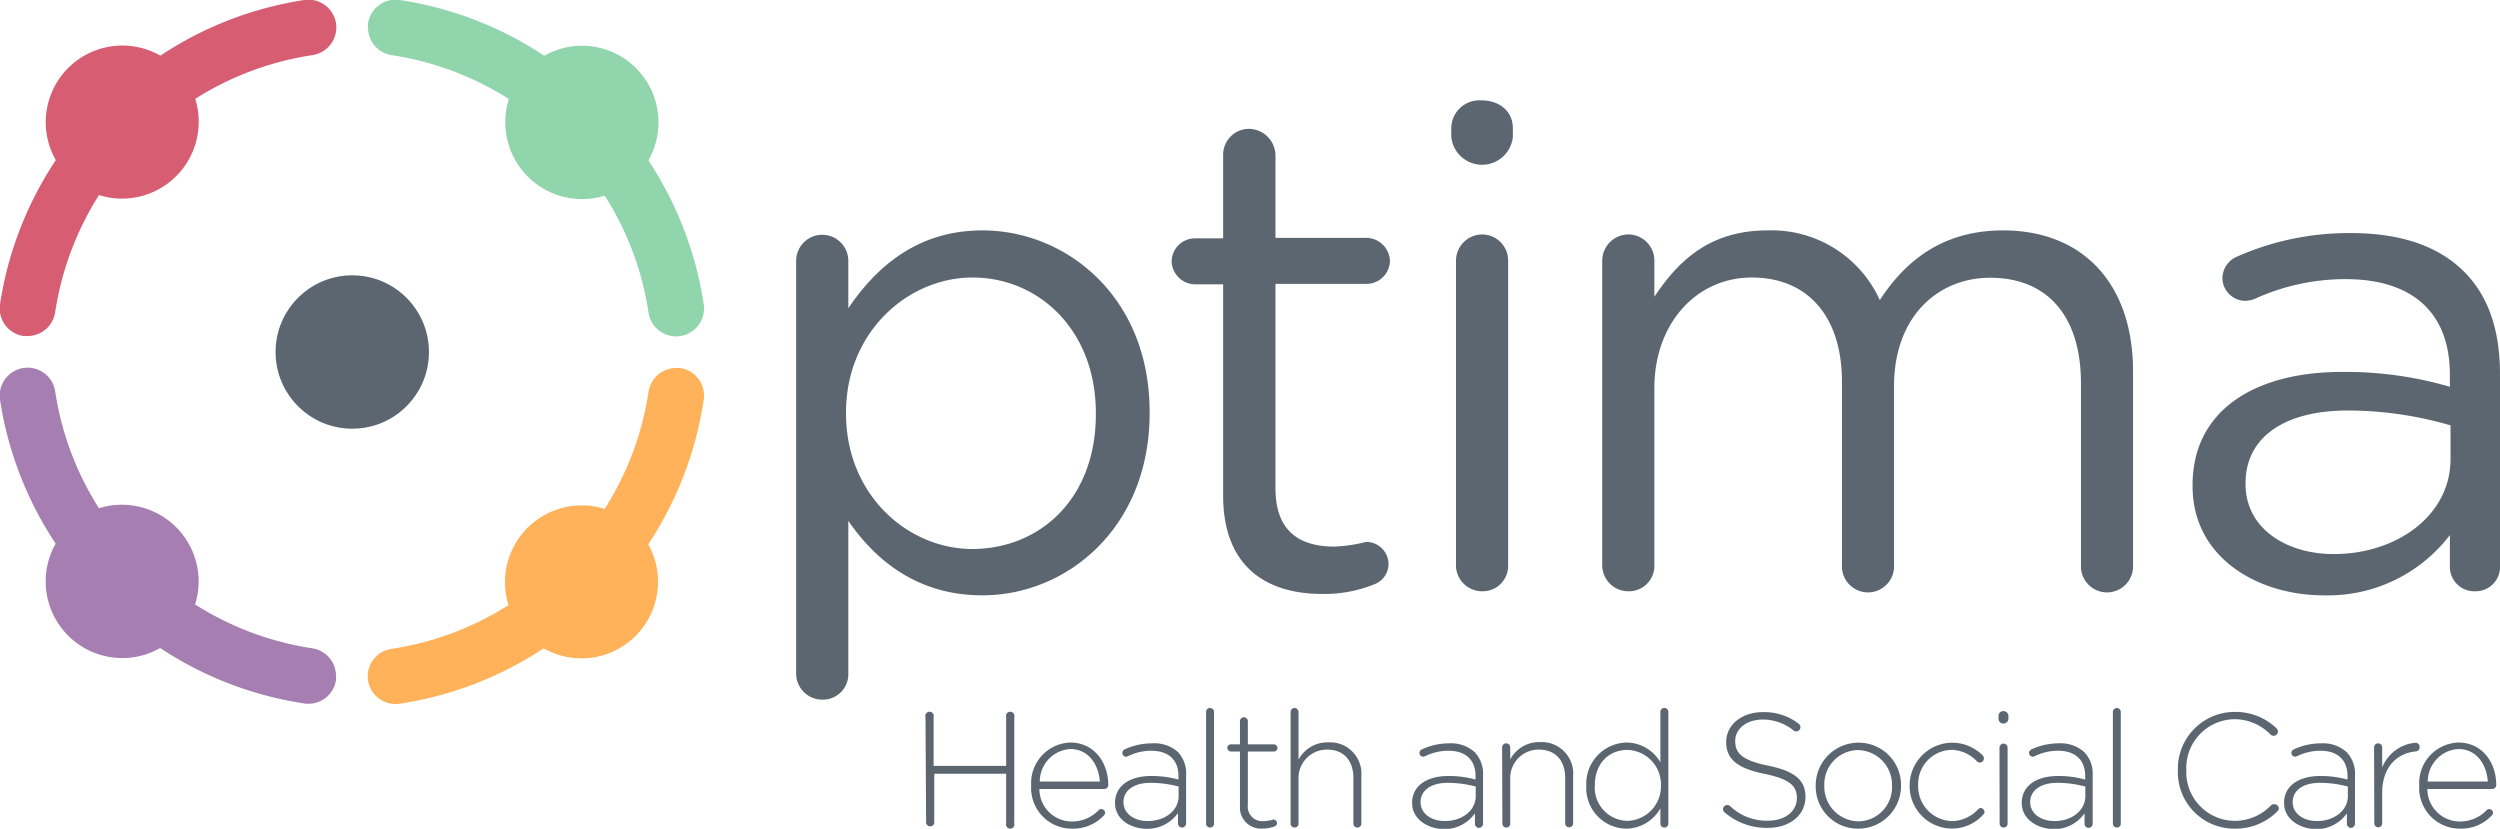
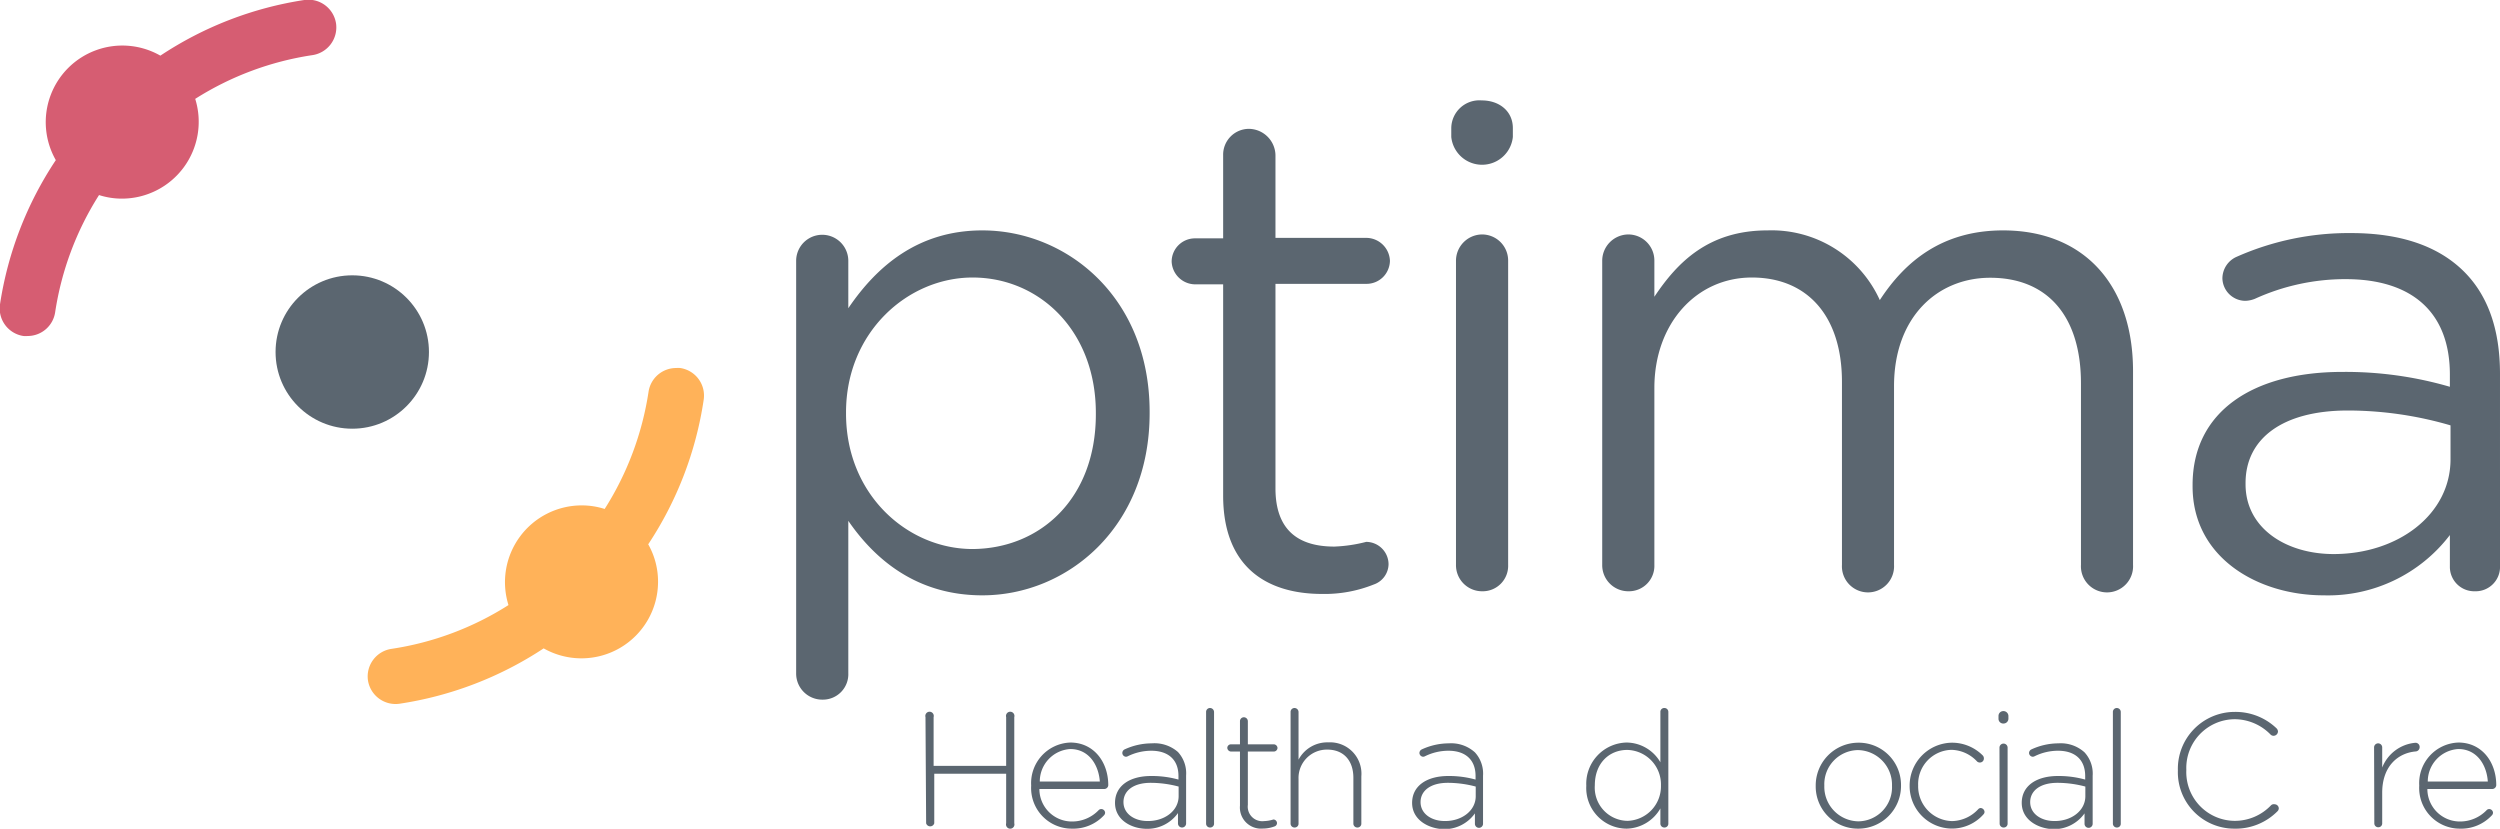
<svg xmlns="http://www.w3.org/2000/svg" viewBox="0 0 307.73 102.02">
  <defs>
    <style>.cls-1{fill:#5b6670;}.cls-2{fill:#90d5ac;}.cls-3{fill:#d65d72;}.cls-4{fill:#ffb259;}.cls-5{fill:#a67eb1;}</style>
  </defs>
  <title>Optima-Logo</title>
  <g id="Layer_2" data-name="Layer 2">
    <g id="Layer_1-2" data-name="Layer 1">
      <path class="cls-1" d="M113.92,88.27a.52.52,0,1,1,1,0v6h8.93v-6a.52.52,0,1,1,1,0v13.07a.52.52,0,1,1-1,0v-6.1H115v6.1a.52.52,0,0,1-1,0Z" />
      <path class="cls-1" d="M131.93,102a5,5,0,0,1-5-5.3v0a5,5,0,0,1,4.82-5.3c2.85,0,4.67,2.35,4.67,5.26a.5.5,0,0,1-.48.46h-8a4,4,0,0,0,4,4,4.52,4.52,0,0,0,3.29-1.39.44.44,0,0,1,.32-.14.47.47,0,0,1,.48.45.48.48,0,0,1-.16.34A5.16,5.16,0,0,1,131.93,102Zm3.45-5.8c-.14-2-1.32-4-3.65-4a4,4,0,0,0-3.74,4Z" />
      <path class="cls-1" d="M137.25,98.83v0c0-2.11,1.81-3.31,4.44-3.31a12.19,12.19,0,0,1,3.37.44v-.44c0-2-1.25-3.11-3.35-3.11a6.58,6.58,0,0,0-2.89.68.52.52,0,0,1-.22.06.47.47,0,0,1-.45-.46.49.49,0,0,1,.27-.44,8,8,0,0,1,3.35-.75A4.38,4.38,0,0,1,145,92.57a3.86,3.86,0,0,1,1,2.87v5.92a.48.48,0,1,1-1,0v-1.28a4.62,4.62,0,0,1-3.89,1.94C139.28,102,137.25,100.94,137.25,98.83Zm7.83-.86V96.82a13.43,13.43,0,0,0-3.45-.46c-2.15,0-3.34,1-3.34,2.37v0c0,1.47,1.39,2.33,2.94,2.33C143.31,101.1,145.08,99.83,145.08,98Z" />
      <path class="cls-1" d="M148.46,87.65a.48.48,0,0,1,.48-.5.5.5,0,0,1,.5.5v13.71a.47.47,0,0,1-.48.5.48.48,0,0,1-.5-.5Z" />
      <path class="cls-1" d="M152.63,99.17V92.51h-1.1a.48.48,0,0,1-.46-.46.45.45,0,0,1,.46-.43h1.1V88.79a.48.48,0,0,1,.48-.5.49.49,0,0,1,.49.5v2.83h3.19a.47.47,0,0,1,.46.45.46.46,0,0,1-.46.44H153.6v6.56a1.79,1.79,0,0,0,2,2,4.26,4.26,0,0,0,1.15-.2.46.46,0,0,1,.44.44.44.44,0,0,1-.32.42,4.15,4.15,0,0,1-1.43.26A2.6,2.6,0,0,1,152.63,99.17Z" />
      <path class="cls-1" d="M158.86,87.65a.48.48,0,0,1,.48-.5.5.5,0,0,1,.5.5v5.86a4,4,0,0,1,3.67-2.13,3.86,3.86,0,0,1,4.06,4.18v5.8a.47.47,0,0,1-.48.5.48.48,0,0,1-.5-.5V95.74c0-2.09-1.17-3.47-3.22-3.47a3.49,3.49,0,0,0-3.53,3.63v5.46a.47.47,0,0,1-.48.5.48.48,0,0,1-.5-.5Z" />
      <path class="cls-1" d="M173.82,98.83v0c0-2.11,1.82-3.31,4.45-3.31a12.12,12.12,0,0,1,3.36.44v-.44c0-2-1.25-3.11-3.34-3.11a6.52,6.52,0,0,0-2.89.68.52.52,0,0,1-.22.06.48.48,0,0,1-.46-.46.5.5,0,0,1,.28-.44,8,8,0,0,1,3.35-.75,4.35,4.35,0,0,1,3.2,1.11,3.86,3.86,0,0,1,1,2.87v5.92a.48.48,0,1,1-1,0v-1.28a4.6,4.6,0,0,1-3.88,1.94C175.86,102,173.82,100.94,173.82,98.83Zm7.83-.86V96.82a13.35,13.35,0,0,0-3.44-.46c-2.16,0-3.35,1-3.35,2.37v0c0,1.47,1.39,2.33,2.95,2.33C179.88,101.1,181.65,99.83,181.65,98Z" />
-       <path class="cls-1" d="M184.9,92a.49.49,0,1,1,1,0v1.48a4,4,0,0,1,3.67-2.13,3.87,3.87,0,0,1,4.07,4.18v5.8a.47.47,0,0,1-.48.5.48.48,0,0,1-.5-.5V95.74c0-2.09-1.18-3.47-3.23-3.47a3.49,3.49,0,0,0-3.53,3.63v5.46a.46.46,0,0,1-.47.5.48.48,0,0,1-.5-.5Z" />
      <path class="cls-1" d="M205.36,101.36a.47.47,0,0,1-.48.5.48.48,0,0,1-.5-.5V99.51A4.9,4.9,0,0,1,200.2,102a5,5,0,0,1-4.94-5.28v0a5.08,5.08,0,0,1,4.94-5.32,4.86,4.86,0,0,1,4.18,2.43V87.65a.47.47,0,0,1,.48-.5.48.48,0,0,1,.5.5Zm-9.05-4.7v0a4.09,4.09,0,0,0,4,4.38,4.25,4.25,0,0,0,4.14-4.36v0a4.25,4.25,0,0,0-4.14-4.37C198.09,92.31,196.31,93.93,196.31,96.66Z" />
-       <path class="cls-1" d="M212.29,100a.48.48,0,0,1-.2-.39.53.53,0,0,1,.52-.52.58.58,0,0,1,.34.12,6.5,6.5,0,0,0,4.7,1.81c2.09,0,3.53-1.17,3.53-2.77v0c0-1.47-.78-2.33-4-3-3.35-.68-4.7-1.81-4.7-3.92v0c0-2.08,1.89-3.67,4.48-3.67a6.9,6.9,0,0,1,4.45,1.43.54.54,0,0,1,.21.42.52.52,0,0,1-.51.52.54.54,0,0,1-.34-.12A6,6,0,0,0,217,88.57c-2.05,0-3.41,1.17-3.41,2.63v0c0,1.47.76,2.37,4.07,3.05s4.58,1.81,4.58,3.84v0c0,2.25-1.93,3.81-4.62,3.81A7.87,7.87,0,0,1,212.29,100Z" />
      <path class="cls-1" d="M223.5,96.74v0a5.26,5.26,0,0,1,5.24-5.32A5.2,5.2,0,0,1,234,96.66v0A5.26,5.26,0,0,1,228.7,102,5.19,5.19,0,0,1,223.5,96.74Zm9.39,0v0a4.27,4.27,0,0,0-4.19-4.41,4.2,4.2,0,0,0-4.14,4.37v0a4.26,4.26,0,0,0,4.18,4.4A4.19,4.19,0,0,0,232.89,96.74Z" />
      <path class="cls-1" d="M235.06,96.74v0a5.28,5.28,0,0,1,5.18-5.32A5.34,5.34,0,0,1,244.07,93a.53.53,0,0,1,.13.36.49.49,0,0,1-.49.5.5.5,0,0,1-.34-.12,4.43,4.43,0,0,0-3.15-1.44,4.21,4.21,0,0,0-4.11,4.37v0a4.28,4.28,0,0,0,4.19,4.4,4.53,4.53,0,0,0,3.19-1.45.45.45,0,0,1,.32-.16.51.51,0,0,1,.47.48.44.44,0,0,1-.12.29,5.17,5.17,0,0,1-3.92,1.76A5.23,5.23,0,0,1,235.06,96.74Z" />
      <path class="cls-1" d="M246,88.13a.59.59,0,0,1,.6-.6.61.61,0,0,1,.62.6v.34a.6.6,0,0,1-.62.59.58.58,0,0,1-.6-.59Zm.12,3.9a.49.49,0,1,1,1,0v9.33a.47.47,0,0,1-.48.5.48.48,0,0,1-.5-.5Z" />
      <path class="cls-1" d="M248.86,98.83v0c0-2.11,1.82-3.31,4.45-3.31a12.12,12.12,0,0,1,3.36.44v-.44c0-2-1.25-3.11-3.34-3.11a6.52,6.52,0,0,0-2.89.68.52.52,0,0,1-.22.06.48.48,0,0,1-.46-.46.5.5,0,0,1,.28-.44,8,8,0,0,1,3.35-.75,4.35,4.35,0,0,1,3.2,1.11,3.86,3.86,0,0,1,1,2.87v5.92a.48.48,0,1,1-1,0v-1.28a4.6,4.6,0,0,1-3.88,1.94C250.9,102,248.86,100.94,248.86,98.83Zm7.83-.86V96.82a13.35,13.35,0,0,0-3.44-.46c-2.16,0-3.35,1-3.35,2.37v0c0,1.47,1.39,2.33,2.95,2.33C254.92,101.1,256.69,99.83,256.69,98Z" />
      <path class="cls-1" d="M260.08,87.65a.48.48,0,0,1,.48-.5.49.49,0,0,1,.49.5v13.71a.46.46,0,0,1-.47.5.48.48,0,0,1-.5-.5Z" />
      <path class="cls-1" d="M268.08,94.84v0a7,7,0,0,1,7-7.21,7.3,7.3,0,0,1,5.12,2,.6.6,0,0,1,.2.42.55.55,0,0,1-.54.52.53.53,0,0,1-.36-.14A6.2,6.2,0,0,0,275,88.53a6,6,0,0,0-5.88,6.23v0a6,6,0,0,0,5.9,6.28,6.15,6.15,0,0,0,4.54-1.93A.51.51,0,0,1,280,99a.52.52,0,0,1,.5.5.51.51,0,0,1-.16.36A7.24,7.24,0,0,1,275,102,6.94,6.94,0,0,1,268.08,94.84Z" />
-       <path class="cls-1" d="M281.15,98.83v0c0-2.11,1.82-3.31,4.45-3.31a12.12,12.12,0,0,1,3.36.44v-.44c0-2-1.25-3.11-3.34-3.11a6.52,6.52,0,0,0-2.89.68.52.52,0,0,1-.22.06.48.48,0,0,1-.46-.46.5.5,0,0,1,.28-.44,8,8,0,0,1,3.35-.75,4.35,4.35,0,0,1,3.2,1.11,3.86,3.86,0,0,1,1,2.87v5.92a.48.48,0,1,1-1,0v-1.28a4.6,4.6,0,0,1-3.88,1.94C283.19,102,281.15,100.94,281.15,98.83ZM289,98V96.82a13.35,13.35,0,0,0-3.44-.46c-2.16,0-3.35,1-3.35,2.37v0c0,1.47,1.39,2.33,2.95,2.33C287.21,101.1,289,99.83,289,98Z" />
      <path class="cls-1" d="M292.23,92a.49.49,0,1,1,1,0v2.48a4.84,4.84,0,0,1,4.09-3.05.51.51,0,0,1,.52.53.53.53,0,0,1-.52.54c-2.15.2-4.09,1.81-4.09,5.08v3.75a.47.47,0,0,1-.47.5.48.48,0,0,1-.5-.5Z" />
      <path class="cls-1" d="M302.79,102a5,5,0,0,1-5-5.3v0a5,5,0,0,1,4.82-5.3c2.85,0,4.66,2.35,4.66,5.26a.5.5,0,0,1-.48.46h-8a4,4,0,0,0,4,4,4.54,4.54,0,0,0,3.29-1.39.43.43,0,0,1,.31-.14.47.47,0,0,1,.48.45.48.48,0,0,1-.16.34A5.14,5.14,0,0,1,302.79,102Zm3.44-5.8c-.13-2-1.31-4-3.64-4a4,4,0,0,0-3.75,4Z" />
      <path class="cls-1" d="M98,32.11a3.21,3.21,0,1,1,6.42,0v5.83c3.5-5.16,8.58-9.58,16.5-9.58,10.34,0,20.59,8.17,20.59,22.34v.16c0,14.09-10.17,22.42-20.59,22.42-8,0-13.17-4.33-16.5-9.17V82.87a3.13,3.13,0,0,1-3.17,3.25A3.21,3.21,0,0,1,98,82.87ZM134.89,51v-.17c0-10.17-7-16.67-15.17-16.67-8,0-15.58,6.75-15.58,16.59v.16c0,10,7.58,16.67,15.58,16.67C128.06,67.53,134.89,61.36,134.89,51Z" />
      <path class="cls-1" d="M150.56,61v-26h-3.5a2.92,2.92,0,0,1-2.84-2.83,2.87,2.87,0,0,1,2.84-2.83h3.5V19.11a3.18,3.18,0,0,1,3.16-3.25A3.31,3.31,0,0,1,157,19.11V29.28h11.17a2.93,2.93,0,0,1,2.92,2.83,2.88,2.88,0,0,1-2.92,2.83H157V60.11c0,5.25,2.92,7.17,7.25,7.17a18.3,18.3,0,0,0,3.92-.58,2.77,2.77,0,0,1,2.75,2.75,2.69,2.69,0,0,1-1.83,2.5,16.27,16.27,0,0,1-6.34,1.16C155.81,73.11,150.56,69.7,150.56,61Z" />
      <path class="cls-1" d="M178.64,15.77a3.46,3.46,0,0,1,3.75-3.41c2.17,0,3.83,1.33,3.83,3.41v1.09a3.81,3.81,0,0,1-7.58,0Zm.58,16.34a3.24,3.24,0,0,1,3.17-3.25,3.21,3.21,0,0,1,3.25,3.25V69.53a3.13,3.13,0,0,1-3.17,3.25,3.21,3.21,0,0,1-3.25-3.25Z" />
      <path class="cls-1" d="M197.22,32.11a3.24,3.24,0,0,1,3.17-3.25,3.21,3.21,0,0,1,3.25,3.25v4.42c2.83-4.25,6.67-8.17,13.92-8.17a14.63,14.63,0,0,1,13.83,8.58c3.09-4.75,7.67-8.58,15.17-8.58,9.92,0,16,6.67,16,17.33V69.53a3.21,3.21,0,1,1-6.41,0V47.19c0-8.33-4.17-13-11.17-13-6.5,0-11.84,4.84-11.84,13.34v22a3.21,3.21,0,1,1-6.41,0V47c0-8.09-4.25-12.84-11.09-12.84s-12,5.67-12,13.59V69.53a3.13,3.13,0,0,1-3.17,3.25,3.21,3.21,0,0,1-3.25-3.25Z" />
      <path class="cls-1" d="M269.89,59.86V59.7c0-9.09,7.5-13.92,18.42-13.92a45.85,45.85,0,0,1,13.25,1.83v-1.5c0-7.75-4.75-11.75-12.83-11.75a26.85,26.85,0,0,0-11.17,2.42,3.47,3.47,0,0,1-1.17.25,2.84,2.84,0,0,1-2.83-2.75,2.92,2.92,0,0,1,1.75-2.67,34,34,0,0,1,14.08-2.92c6.09,0,10.75,1.59,13.92,4.75,2.92,2.92,4.42,7.09,4.42,12.59V69.61a3,3,0,0,1-3.09,3.17,3,3,0,0,1-3.08-3V65.86A18.87,18.87,0,0,1,286,73.28C278,73.28,269.89,68.7,269.89,59.86Zm31.75-3.33V52.36A45.11,45.11,0,0,0,289,50.53c-8.09,0-12.59,3.5-12.59,8.92v.16c0,5.42,5,8.59,10.84,8.59C295.14,68.2,301.64,63.36,301.64,56.53Z" />
      <circle class="cls-1" cx="43.36" cy="43.33" r="9.44" />
-       <path class="cls-2" d="M83.73,41.37a3.44,3.44,0,0,0,2.89-3.91,44,44,0,0,0-6.81-17.72,9.43,9.43,0,0,0-8.2-14.11A9.29,9.29,0,0,0,67,6.87,43.9,43.9,0,0,0,49.2,0a3.43,3.43,0,0,0-3.9,2.89,2.92,2.92,0,0,0,0,.51,3.43,3.43,0,0,0,2.92,3.39,37.18,37.18,0,0,1,14.42,5.4A9.45,9.45,0,0,0,74.44,24.08a37.07,37.07,0,0,1,5.39,14.4A3.44,3.44,0,0,0,83.73,41.37Z" />
      <path class="cls-3" d="M41.37,2.93A3.44,3.44,0,0,0,37.46,0,44,44,0,0,0,19.74,6.85,9.43,9.43,0,0,0,6.87,19.71,43.9,43.9,0,0,0,0,37.46a3.43,3.43,0,0,0,2.89,3.9,2.92,2.92,0,0,0,.51,0,3.43,3.43,0,0,0,3.39-2.93,37.3,37.3,0,0,1,5.4-14.42,9.17,9.17,0,0,0,2.84.44,9.46,9.46,0,0,0,9-12.28,37.22,37.22,0,0,1,14.4-5.38A3.45,3.45,0,0,0,41.37,2.93Z" />
      <path class="cls-4" d="M45.29,83.73a3.44,3.44,0,0,0,3.91,2.89,44.09,44.09,0,0,0,17.72-6.81A9.43,9.43,0,0,0,81,71.61,9.29,9.29,0,0,0,79.79,67,43.9,43.9,0,0,0,86.62,49.2a3.43,3.43,0,0,0-2.89-3.9,2.92,2.92,0,0,0-.51,0,3.43,3.43,0,0,0-3.39,2.93,37.3,37.3,0,0,1-5.4,14.42,9.22,9.22,0,0,0-2.84-.44,9.45,9.45,0,0,0-9,12.27,37.07,37.07,0,0,1-14.4,5.39A3.43,3.43,0,0,0,45.29,83.73Z" />
-       <path class="cls-5" d="M2.93,45.29A3.44,3.44,0,0,0,0,49.2,44.09,44.09,0,0,0,6.85,66.92,9.43,9.43,0,0,0,15.05,81a9.29,9.29,0,0,0,4.66-1.24,43.9,43.9,0,0,0,17.75,6.83,3.43,3.43,0,0,0,3.9-2.89,2.92,2.92,0,0,0,0-.51,3.43,3.43,0,0,0-2.93-3.39,37.3,37.3,0,0,1-14.42-5.4,9.22,9.22,0,0,0,.44-2.84,9.45,9.45,0,0,0-12.27-9,37.07,37.07,0,0,1-5.39-14.4A3.43,3.43,0,0,0,2.93,45.29Z" />
    </g>
  </g>
</svg>